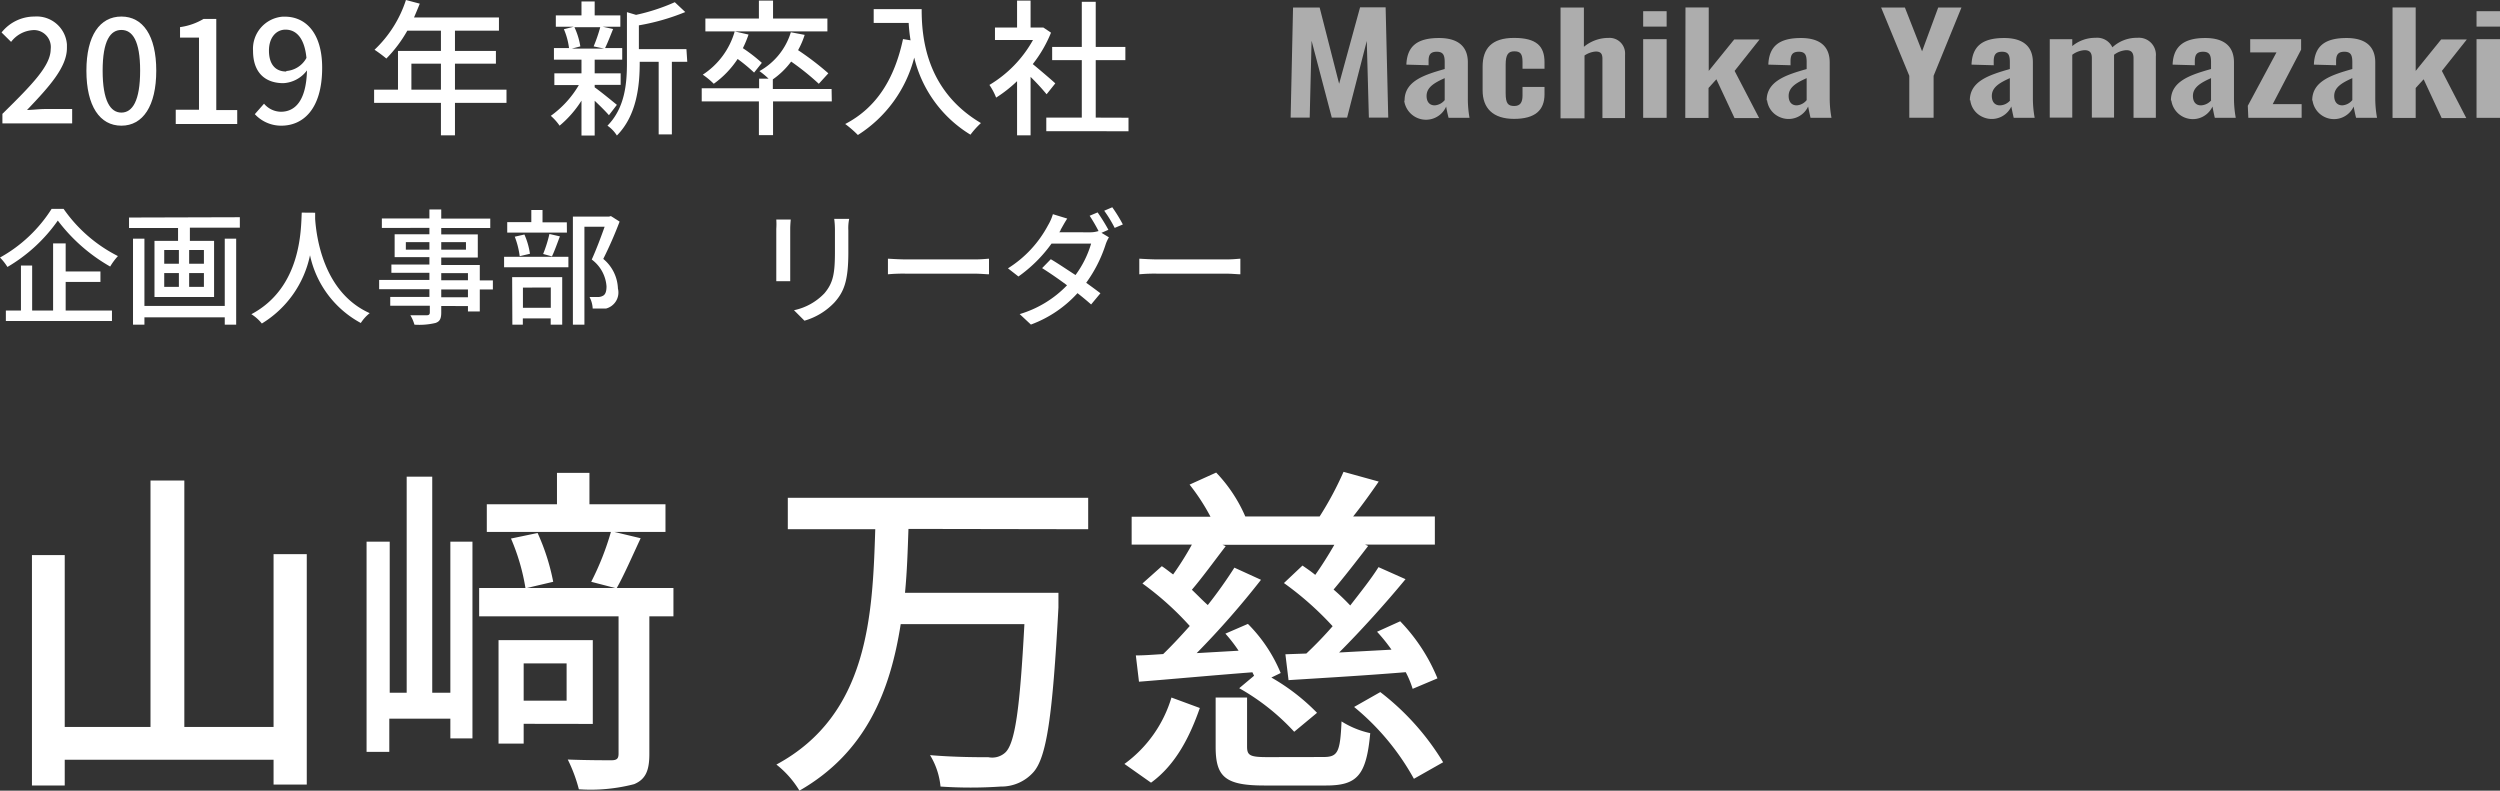
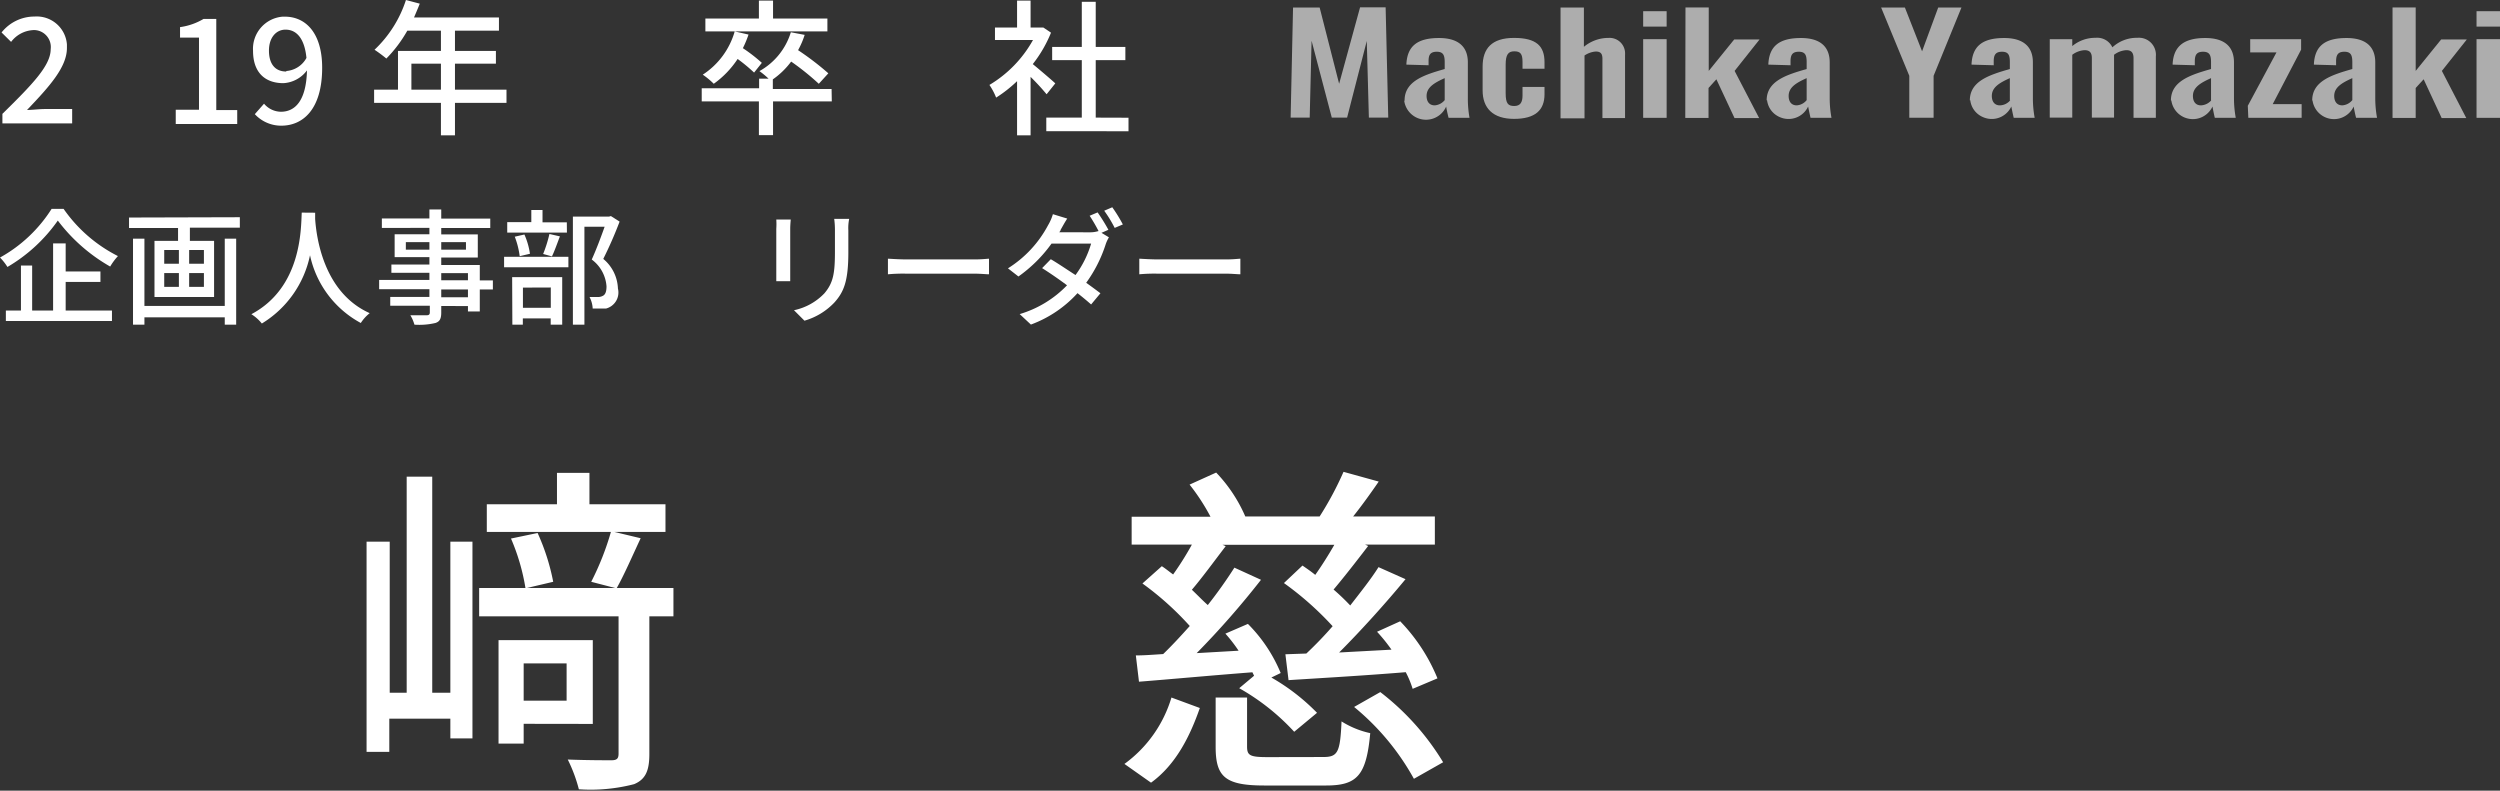
<svg xmlns="http://www.w3.org/2000/svg" viewBox="0 0 238.7 75.49">
  <rect x="0" y="0" width="238.7" height="75.49" fill="#333333" stroke="none" />
  <defs>
    <style>.cls-1,.cls-2{fill:#fff;}.cls-2{opacity:0.6;}</style>
  </defs>
  <g id="レイヤー_2" data-name="レイヤー 2">
    <g id="レイヤー_1-2" data-name="レイヤー 1">
      <g id="レイヤー_2-2" data-name="レイヤー 2">
        <g id="文字">
          <path class="cls-1" d="M.23,10.87C3.1,8.05,4.84,6.26,4.84,4.69A1.62,1.62,0,0,0,3.42,2.88a1.22,1.22,0,0,0-.33,0A2.82,2.82,0,0,0,1.06,4L.15,3.1A4,4,0,0,1,3.29,1.58a2.89,2.89,0,0,1,3.1,2.66c0,.11,0,.23,0,.34,0,1.83-1.67,3.68-3.81,5.92.51,0,1.17-.09,1.68-.09H6.89v1.37H.23Z" />
-           <path class="cls-1" d="M8.25,6.75c0-3.37,1.29-5.17,3.34-5.17s3.33,1.81,3.33,5.17S13.65,12,11.59,12,8.25,10.13,8.25,6.75Zm5.13,0c0-2.88-.74-3.89-1.79-3.89S9.8,3.87,9.8,6.75s.74,4,1.79,4S13.38,9.64,13.38,6.75Z" />
          <path class="cls-1" d="M16.78,10.48H19V3.59H17.19v-1a6,6,0,0,0,2.24-.78h1.22v8.7h2v1.33H16.78Z" />
          <path class="cls-1" d="M24.33,10.9l.88-1a2.14,2.14,0,0,0,1.61.77c1.32,0,2.42-1,2.49-3.95a3,3,0,0,1-2.25,1.22c-1.74,0-2.9-1-2.9-3.09A3.08,3.08,0,0,1,27,1.59h.19c2,0,3.57,1.56,3.57,4.88,0,4-1.86,5.53-3.9,5.53A3.42,3.42,0,0,1,24.33,10.9Zm3-4.12a2.39,2.39,0,0,0,1.93-1.25c-.18-1.85-.94-2.7-2-2.7-.88,0-1.58.74-1.58,2s.57,2,1.66,2Z" />
          <path class="cls-1" d="M48.36,9.82H43.44v3.1H42.1V9.82H35.72V8.56H38V4.86h4.1V2.93H38.89a12.7,12.7,0,0,1-2,2.66,13.23,13.23,0,0,0-1.13-.84,11.33,11.33,0,0,0,3-4.75l1.32.35c-.17.43-.37.9-.55,1.32h8.11V2.93h-4.2V4.86h3.91V6.08H43.44V8.56h4.92ZM42.1,8.56V6.08H39.28V8.56Z" />
-           <path class="cls-1" d="M58.14,11c-.28-.33-.84-.89-1.36-1.38v3.32H55.52V9.61A10.15,10.15,0,0,1,53.43,12a5,5,0,0,0-.84-.94,9.54,9.54,0,0,0,2.68-2.94H52.93V7h2.59V5.7H52.89V4.59h1.44a6.58,6.58,0,0,0-.49-1.8l.95-.24H53.07V1.47h2.45V.14h1.26V1.47h2.45V2.55H57.54l1,.22c-.27.66-.53,1.35-.77,1.82h1.64V5.7H56.78V7h2.48V8.1H56.78v.24c.51.35,1.79,1.4,2.12,1.67ZM54.85,2.6a6.92,6.92,0,0,1,.56,1.83l-.81.21h3.08l-1-.21a14.64,14.64,0,0,0,.63-1.83ZM65.62,5.9H64.15v6.93H62.89V5.9H61.08V6c0,2.08-.25,5-2.18,6.94A3.19,3.19,0,0,0,58,12c1.7-1.72,1.86-4.12,1.86-6V1.16l.87.26A18.9,18.9,0,0,0,64.43.21l1,.94A21.09,21.09,0,0,1,61,2.42V4.69h4.54Z" />
          <path class="cls-1" d="M79.42,9.68H73.81V12.9H72.46V9.68H67V8.43h5.48V7.51h.9a7.56,7.56,0,0,0-.87-.72,6.37,6.37,0,0,0,3-3.71l1.32.25a7.85,7.85,0,0,1-.63,1.46A26.93,26.93,0,0,1,79.09,7l-.91,1a24.5,24.5,0,0,0-2.64-2.12,7.63,7.63,0,0,1-1.75,1.7h0V8.5H79.4ZM72,6.93a16.16,16.16,0,0,0-1.57-1.3A9,9,0,0,1,68.15,8a7.35,7.35,0,0,0-1.05-.87A7.33,7.33,0,0,0,70.15,3l1.32.3a10.48,10.48,0,0,1-.54,1.3A15.17,15.17,0,0,1,72.74,6ZM79,3H67.35V1.77h5.11V.06h1.35V1.77H79Z" />
-           <path class="cls-1" d="M88,.87c0,2.53.33,7.73,5.66,10.88a8.09,8.09,0,0,0-1,1.11A11.86,11.86,0,0,1,87.29,5.5a12.41,12.41,0,0,1-5.38,7.39,10.12,10.12,0,0,0-1.21-1.05c3-1.56,4.71-4.32,5.52-8.11l.72.12a15.31,15.31,0,0,1-.18-1.66H83.42V.87Z" />
          <path class="cls-1" d="M99.93,9A21.79,21.79,0,0,0,98.4,7.34v5.58H97.11V7.75a12.69,12.69,0,0,1-2,1.57,6.09,6.09,0,0,0-.64-1.21,11.49,11.49,0,0,0,4.16-4.29H95V2.63h2.11V.06H98.4V2.63h1.22l.73.49a12.3,12.3,0,0,1-1.74,3c.66.54,1.83,1.54,2.15,1.84Zm7.82,2.24v1.29H99.9v-1.3h3.39V5.74h-2.83V4.48h2.83V.17h1.33V4.48h2.83V5.74h-2.83v5.49Z" />
          <path class="cls-1" d="M6.07,19.94a14,14,0,0,0,5.19,4.51,6,6,0,0,0-.74,1,16.44,16.44,0,0,1-5-4.39A15.31,15.31,0,0,1,.71,25.49a5.11,5.11,0,0,0-.71-.9,13.65,13.65,0,0,0,4.93-4.65Zm.2,9.71h4.42v1H.56v-1H2v-4.3H3.07v4.3h2V23.24h1.2v2.68H9.59v1H6.27Z" />
          <path class="cls-1" d="M22.9,20.74v1H18.13V23h2.31v5.36H14.75V23H17V21.77H12.32v-1Zm-1.44,2.05h1.09V31H21.46v-.7H13.79V31H12.7V22.79h1.09v6.42h7.67Zm-5.78,2.39h1.4V23.87h-1.4Zm0,2.21h1.4V26.07h-1.4Zm3.79-3.52H18.06v1.31h1.41Zm0,2.2H18.06v1.32h1.41Z" />
          <path class="cls-1" d="M30.09,20.31v.59c.11,1.59.73,7,5.21,9a3.82,3.82,0,0,0-.85.94,9.63,9.63,0,0,1-4.85-6.47A10,10,0,0,1,25,30.89,4,4,0,0,0,24,30c4.8-2.55,4.73-8.12,4.81-9.7Z" />
          <path class="cls-1" d="M47.06,27.64H45.81v2.1H44.68v-.52H42.13v.62c0,.62-.16.87-.56,1a6.74,6.74,0,0,1-2,.16,3.61,3.61,0,0,0-.39-.9h1.57c.19,0,.29-.07.29-.27v-.64H37.26v-.84H41v-.74H36.2v-.88H41v-.68H37.37v-.79H41v-.71H37.68V22.37H41v-.61H36.46v-.9H41V20h1.13v.87h4.68v.9H42.13v.61h3.49v2.21H42.13v.71h3.68v1.47h1.25ZM41,23.84v-.72H38.75v.72Zm1.13-.72v.72h2.36v-.72Zm0,3.64h2.55v-.68H42.13Zm2.55.88H42.13v.74h2.55Z" />
          <path class="cls-1" d="M48.13,24.52h6.14v1H48.13Zm6-2.31h-5.7v-1h2.3V20.05H51.8v1.18h2.32ZM48.9,26.46h4.78V31h-1.1v-.6H49.92V31h-1Zm.72-2a7.93,7.93,0,0,0-.47-1.86l.92-.21a7,7,0,0,1,.53,1.84Zm.31,3v1.93h2.66V27.45Zm1.93-3.21a12.82,12.82,0,0,0,.6-1.91l1,.23c-.26.68-.52,1.42-.76,1.91Zm7.3-3.09a38.25,38.25,0,0,1-1.56,3.56A3.85,3.85,0,0,1,59,27.55a1.58,1.58,0,0,1-1.14,1.91l-.27,0h-1a2.66,2.66,0,0,0-.3-1.1c.27,0,.55,0,.82,0a1,1,0,0,0,.48-.13c.24-.14.32-.46.32-.89a3.49,3.49,0,0,0-1.41-2.56c.43-.94.9-2.2,1.23-3.13H55.8V31H54.7V20.68h3.45l.18-.05Z" />
          <path class="cls-1" d="M75.45,21.85v5H74.12v-5a6.61,6.61,0,0,0,0-.89H75.5C75.48,21.21,75.45,21.51,75.45,21.85ZM81,22v2.1c0,2.75-.43,3.77-1.32,4.77a6.37,6.37,0,0,1-2.87,1.75l-1-1A5.6,5.6,0,0,0,78.72,28c.84-1,1-1.89,1-4V22a8,8,0,0,0-.07-1.1h1.43A4.24,4.24,0,0,0,81,22Z" />
          <path class="cls-1" d="M86.57,24.77h6.52c.58,0,1-.05,1.34-.07v1.49c-.26,0-.81-.06-1.34-.06H86.57a15.49,15.49,0,0,0-1.79.06V24.7C85.18,24.72,85.92,24.77,86.57,24.77Z" />
          <path class="cls-1" d="M105.83,21.94l-.66.29.71.43a3.41,3.41,0,0,0-.33.73A13,13,0,0,1,103.71,27c.52.37,1,.73,1.36,1l-.89,1.07c-.35-.31-.79-.68-1.3-1.08a11.28,11.28,0,0,1-4.45,3l-1.07-1a10.36,10.36,0,0,0,4.52-2.75c-.83-.62-1.68-1.2-2.38-1.64l.83-.85c.72.42,1.56,1,2.36,1.51a9.58,9.58,0,0,0,1.49-3H100.4a13.46,13.46,0,0,1-3.16,3.14l-1-.78a10.83,10.83,0,0,0,3.82-4.1,4.64,4.64,0,0,0,.47-1.07l1.37.42c-.24.36-.49.83-.63,1.07,0,.08-.08.16-.13.24H104a2.7,2.7,0,0,0,.89-.12h0a16.33,16.33,0,0,0-.85-1.46l.76-.32A17.51,17.51,0,0,1,105.83,21.94Zm1.38-.51-.78.33a12,12,0,0,0-1-1.64l.77-.33A14.42,14.42,0,0,1,107.21,21.43Z" />
          <path class="cls-1" d="M110.57,24.77h6.52c.58,0,1-.05,1.34-.07v1.49c-.26,0-.81-.06-1.34-.06h-6.52a15.49,15.49,0,0,0-1.79.06V24.7C109.18,24.72,109.92,24.77,110.57,24.77Z" />
-           <path class="cls-1" d="M29.29,52.91v22H26.12V72.54H6.18V75H3.05V53H6.18V69.41h8.19V45.88H17.6V69.41h8.52V52.91Z" />
          <path class="cls-1" d="M43,51.72h2.11V70.5H43V68.62H37.17v3.17H35V51.72h2.21V66.14h1.62V45.51h2.44V66.14H43Zm21.3,7.13H62V72c0,1.58-.36,2.41-1.45,2.87a16.49,16.49,0,0,1-5.28.49,14.5,14.5,0,0,0-1.06-2.84c1.82.07,3.63.07,4.16.07s.69-.16.69-.63V58.85H45.75V56.14h4.42a20,20,0,0,0-1.38-4.72l2.54-.53a20.58,20.58,0,0,1,1.49,4.66l-2.51.59h8.41l-2.27-.59a26.33,26.33,0,0,0,1.88-4.76H46.48V48.15h6.7v-3h3.1v3h7.26v2.64H58.66l2.51.6c-.8,1.71-1.59,3.53-2.28,4.75H64.3ZM50,69.11V71H47.6V61.12h9v8Zm0-5.77V66.9h4.1V63.34Z" />
-           <path class="cls-1" d="M86.74,50.5c-.07,2-.13,4.06-.33,6.1h14.65V58c-.56,10.37-1.12,14.33-2.41,15.75a4.1,4.1,0,0,1-3.1,1.35,42.44,42.44,0,0,1-5.75,0,7,7,0,0,0-1-3c2.34.2,4.69.2,5.58.2a1.85,1.85,0,0,0,1.55-.4c1-.82,1.45-4.29,1.88-12.31H86C85,66,82.67,71.86,76.33,75.49A9.19,9.19,0,0,0,74.13,73c8.81-4.75,9.18-14.25,9.44-22.47H75.22v-3H103.9v3Z" />
          <path class="cls-1" d="M107.36,72.94a12.11,12.11,0,0,0,4.49-6.34l2.71,1c-.93,2.67-2.28,5.41-4.66,7.13Zm3.57-18.88c.36.23.72.53,1.08.79A29,29,0,0,0,113.8,52h-5.75V49.34h7.53a19.49,19.49,0,0,0-2-3.07l2.54-1.15a14.18,14.18,0,0,1,2.78,4.19H126a31.1,31.1,0,0,0,2.28-4.26l3.36.93c-.79,1.15-1.65,2.34-2.44,3.33H137V52h-6.66l.29.13c-1.09,1.42-2.27,2.94-3.3,4.16a21,21,0,0,1,1.59,1.52c1-1.29,2-2.54,2.7-3.66l2.58,1.15c-1.88,2.28-4.23,4.89-6.34,7l5-.27a16.12,16.12,0,0,0-1.38-1.71l2.21-1a17.19,17.19,0,0,1,3.56,5.45l-2.37,1a9.19,9.19,0,0,0-.66-1.59c-4,.33-8.09.56-11.19.76l-.3-2.47,2-.07c.88-.83,1.72-1.7,2.51-2.61a29.87,29.87,0,0,0-4.65-4.12L124.36,54c.39.27.82.56,1.22.89.63-.89,1.29-1.94,1.82-2.87H116.73l.3.13c-1.09,1.42-2.24,3-3.23,4.16.53.5,1,1,1.52,1.46a43.76,43.76,0,0,0,2.54-3.57l2.54,1.16a81.56,81.56,0,0,1-6.14,7l4-.23A14.17,14.17,0,0,0,117,60.5l2.15-.93a14.4,14.4,0,0,1,3.13,4.69l-.89.43a19.79,19.79,0,0,1,4.36,3.37l-2.18,1.81a21.37,21.37,0,0,0-5.25-4.16l1.42-1.19-.16-.33c-3.9.3-7.79.66-10.83.9l-.3-2.51c.8,0,1.69-.07,2.61-.13.83-.8,1.68-1.72,2.54-2.68a28.57,28.57,0,0,0-4.52-4.06Zm15.41,18.22c1.39,0,1.62-.43,1.75-3.4A8.52,8.52,0,0,0,130.83,70c-.37,4.06-1.26,5-4.23,5h-5.87c-3.76,0-4.66-.83-4.66-3.7V66.6h3v4.69c0,.86.3,1,2,1Zm5.45-6.2a24.31,24.31,0,0,1,6,6.7L135,74.36a23.59,23.59,0,0,0-5.71-6.86Z" />
          <path class="cls-2" d="M123.46.72H126L127.86,8l2-7.3h2.44l.25,10.53H130.7l-.2-7.32-1.88,7.32h-1.46l-1.93-7.34-.18,7.34h-1.82Z" />
          <path class="cls-2" d="M134.11,9.59c0-1.87,1.92-2.45,3.83-3V5.94c0-.64-.12-1-.76-1s-.77.34-.78.84v.45l-2.12-.06c.07-1.73,1-2.54,3.12-2.54,1.91,0,2.75.89,2.75,2.32V9.41a10.32,10.32,0,0,0,.16,1.84h-2c-.09-.33-.2-.87-.23-1.08a2.1,2.1,0,0,1-4-.51A.17.17,0,0,1,134.11,9.59Zm3.83,0V7.46c-1,.45-1.73.88-1.73,1.7,0,.56.28.9.78.9a1.36,1.36,0,0,0,.95-.5Z" />
          <path class="cls-2" d="M141.56,8.63V6.36c0-1.72.86-2.74,3-2.74s2.91.78,2.91,2.32v.62h-2.1V5.9c0-.78-.22-1-.79-1s-.82.31-.82,1.27V8.9c0,1,.24,1.22.82,1.22s.79-.35.79-1V8.3h2.1V9c0,1.52-.89,2.35-2.91,2.35S141.56,10.32,141.56,8.63Z" />
          <path class="cls-2" d="M149,.72h2.23V4.47a3.67,3.67,0,0,1,2.35-.85A1.48,1.48,0,0,1,155.16,5a2.44,2.44,0,0,1,0,.27v6H153V5.62c0-.45-.13-.7-.64-.7a2.2,2.2,0,0,0-1.07.38v6H149Z" />
          <path class="cls-2" d="M156.89,1.07h2.24V2.54h-2.24Zm0,2.67h2.24v7.51h-2.24Z" />
          <path class="cls-2" d="M160.93.71h2.22V6.77l2.43-3H168l-2.38,3,2.34,4.5h-2.35l-1.73-3.7-.75.83v2.86h-2.22Z" />
          <path class="cls-2" d="M168.68,9.59c0-1.87,1.92-2.45,3.82-3V5.94c0-.64-.11-1-.75-1s-.77.34-.79.84v.45l-2.12-.06c.07-1.73,1-2.54,3.12-2.54,1.9,0,2.74.89,2.74,2.32V9.41a10.33,10.33,0,0,0,.17,1.84h-2c-.08-.33-.19-.87-.23-1.08a2.06,2.06,0,0,1-2.73,1,2,2,0,0,1-1.19-1.61Zm3.82,0V7.46c-1,.45-1.72.88-1.72,1.7,0,.56.28.9.77.9a1.32,1.32,0,0,0,.95-.5Z" />
          <path class="cls-2" d="M182.3,7.24,179.61.72h2.27l1.64,4.18L185.06.72h2.22l-2.66,6.52v4H182.3Z" />
          <path class="cls-2" d="M188.08,9.59c0-1.87,1.92-2.45,3.82-3V5.94c0-.64-.11-1-.75-1s-.77.34-.79.84v.45l-2.12-.06c.07-1.73,1-2.54,3.12-2.54,1.9,0,2.74.89,2.74,2.32V9.41a10.33,10.33,0,0,0,.17,1.84h-2c-.08-.33-.19-.87-.23-1.08a2.06,2.06,0,0,1-2.73,1,2,2,0,0,1-1.19-1.61Zm3.82,0V7.46c-1,.45-1.72.88-1.72,1.7,0,.56.28.9.77.9a1.32,1.32,0,0,0,1-.5Z" />
          <path class="cls-2" d="M195.71,3.74h2.15V4.4a3.44,3.44,0,0,1,2.23-.79,1.6,1.6,0,0,1,1.6.91,3.42,3.42,0,0,1,2.39-.91,1.62,1.62,0,0,1,1.76,1.47,1.5,1.5,0,0,1,0,.3v5.87h-2.13V5.55c0-.58-.27-.76-.69-.76a2.16,2.16,0,0,0-1.17.44v6h-2.12V5.55c0-.58-.26-.76-.7-.76a2.19,2.19,0,0,0-1.17.44v6h-2.15Z" />
          <path class="cls-2" d="M207.28,9.59c0-1.87,1.92-2.45,3.83-3V5.94c0-.64-.12-1-.76-1s-.77.34-.79.84v.45l-2.12-.06c.07-1.73,1.05-2.54,3.12-2.54,1.91,0,2.74.89,2.74,2.32V9.41a10.33,10.33,0,0,0,.17,1.84h-2c-.08-.33-.19-.87-.22-1.08a2.07,2.07,0,0,1-3.93-.58Zm3.83,0V7.46c-1,.45-1.73.88-1.73,1.7,0,.56.28.9.77.9a1.38,1.38,0,0,0,1-.5Z" />
          <path class="cls-2" d="M214.62,10.1,217.36,5h-2.51V3.74h4.86v1L217,9.94h2.76v1.31h-5.09Z" />
          <path class="cls-2" d="M220.77,9.59c0-1.87,1.92-2.45,3.83-3V5.94c0-.64-.12-1-.76-1s-.77.34-.79.84v.45l-2.12-.06c.07-1.73,1-2.54,3.12-2.54,1.91,0,2.74.89,2.74,2.32V9.41a10.33,10.33,0,0,0,.17,1.84h-2c-.09-.33-.2-.87-.23-1.08a2.07,2.07,0,0,1-3.93-.58Zm3.83,0V7.46c-1,.45-1.73.88-1.73,1.7,0,.56.28.9.78.9a1.36,1.36,0,0,0,.95-.5Z" />
          <path class="cls-2" d="M228.44.71h2.21V6.77l2.43-3h2.45l-2.38,3,2.33,4.5h-2.35l-1.72-3.7-.76.83v2.86h-2.21Z" />
          <path class="cls-2" d="M236.46,1.07h2.24V2.54h-2.24Zm0,2.67h2.24v7.51h-2.24Z" />
        </g>
      </g>
    </g>
  </g>
</svg>